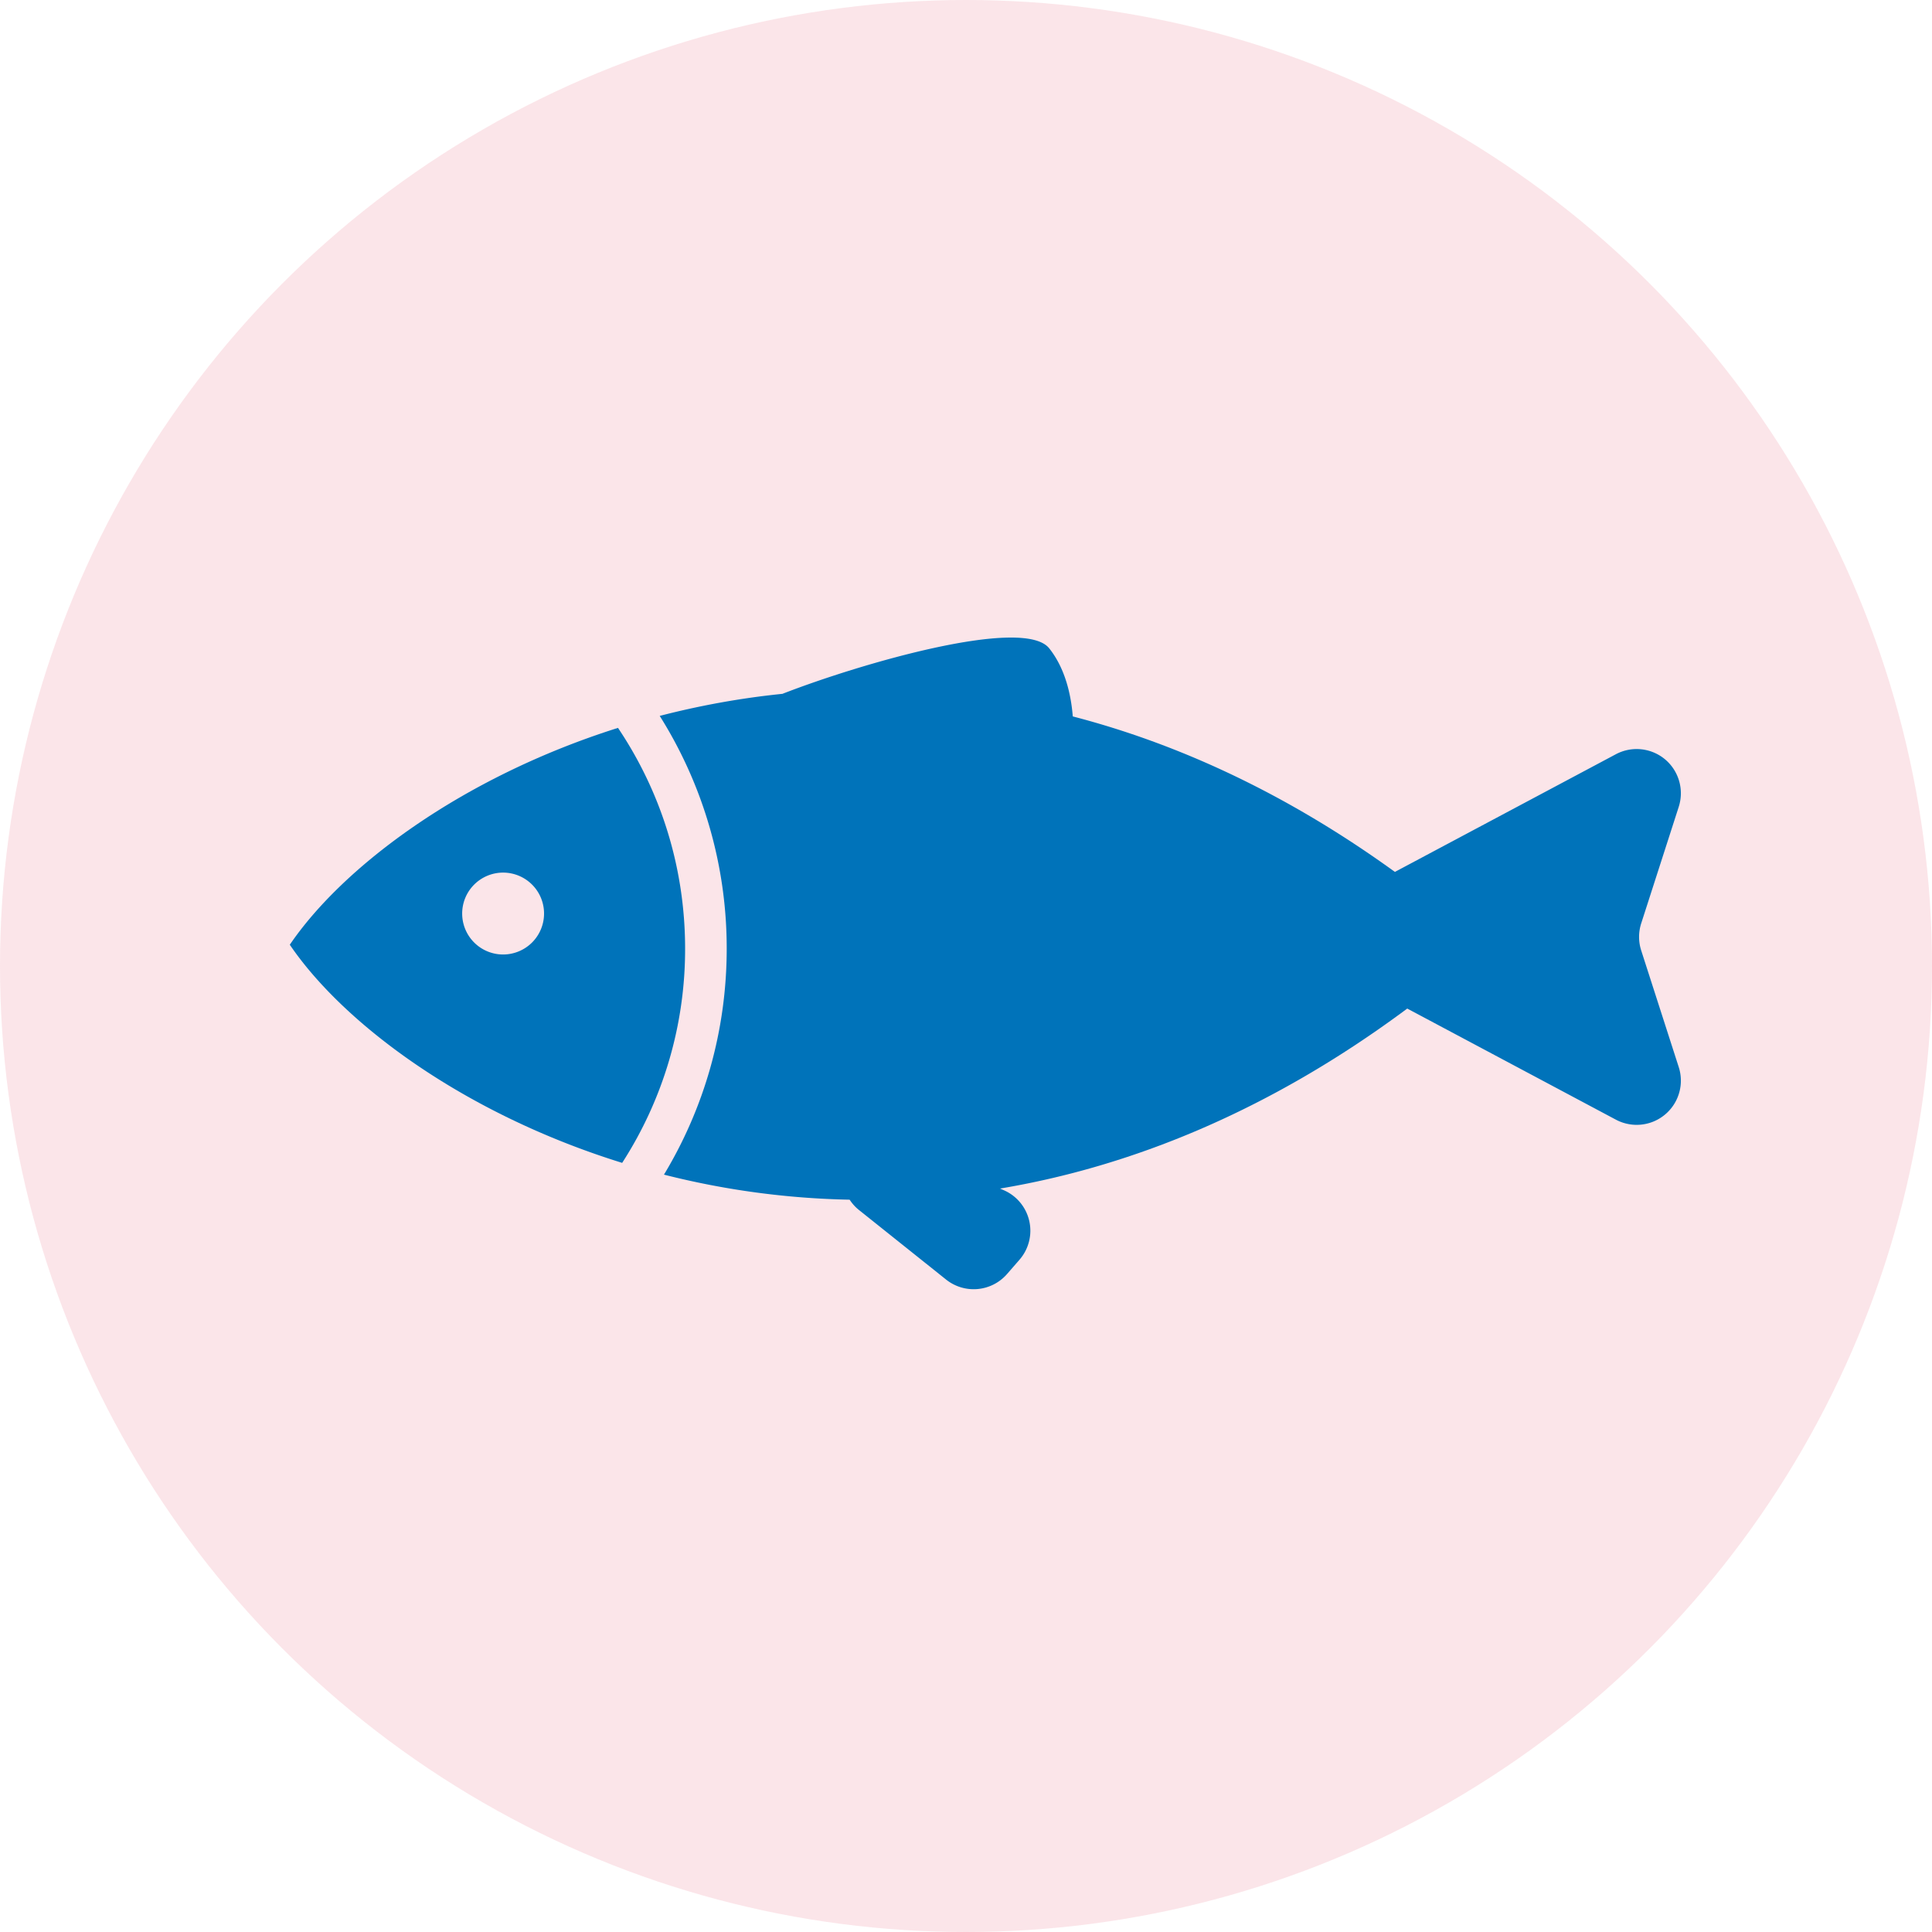
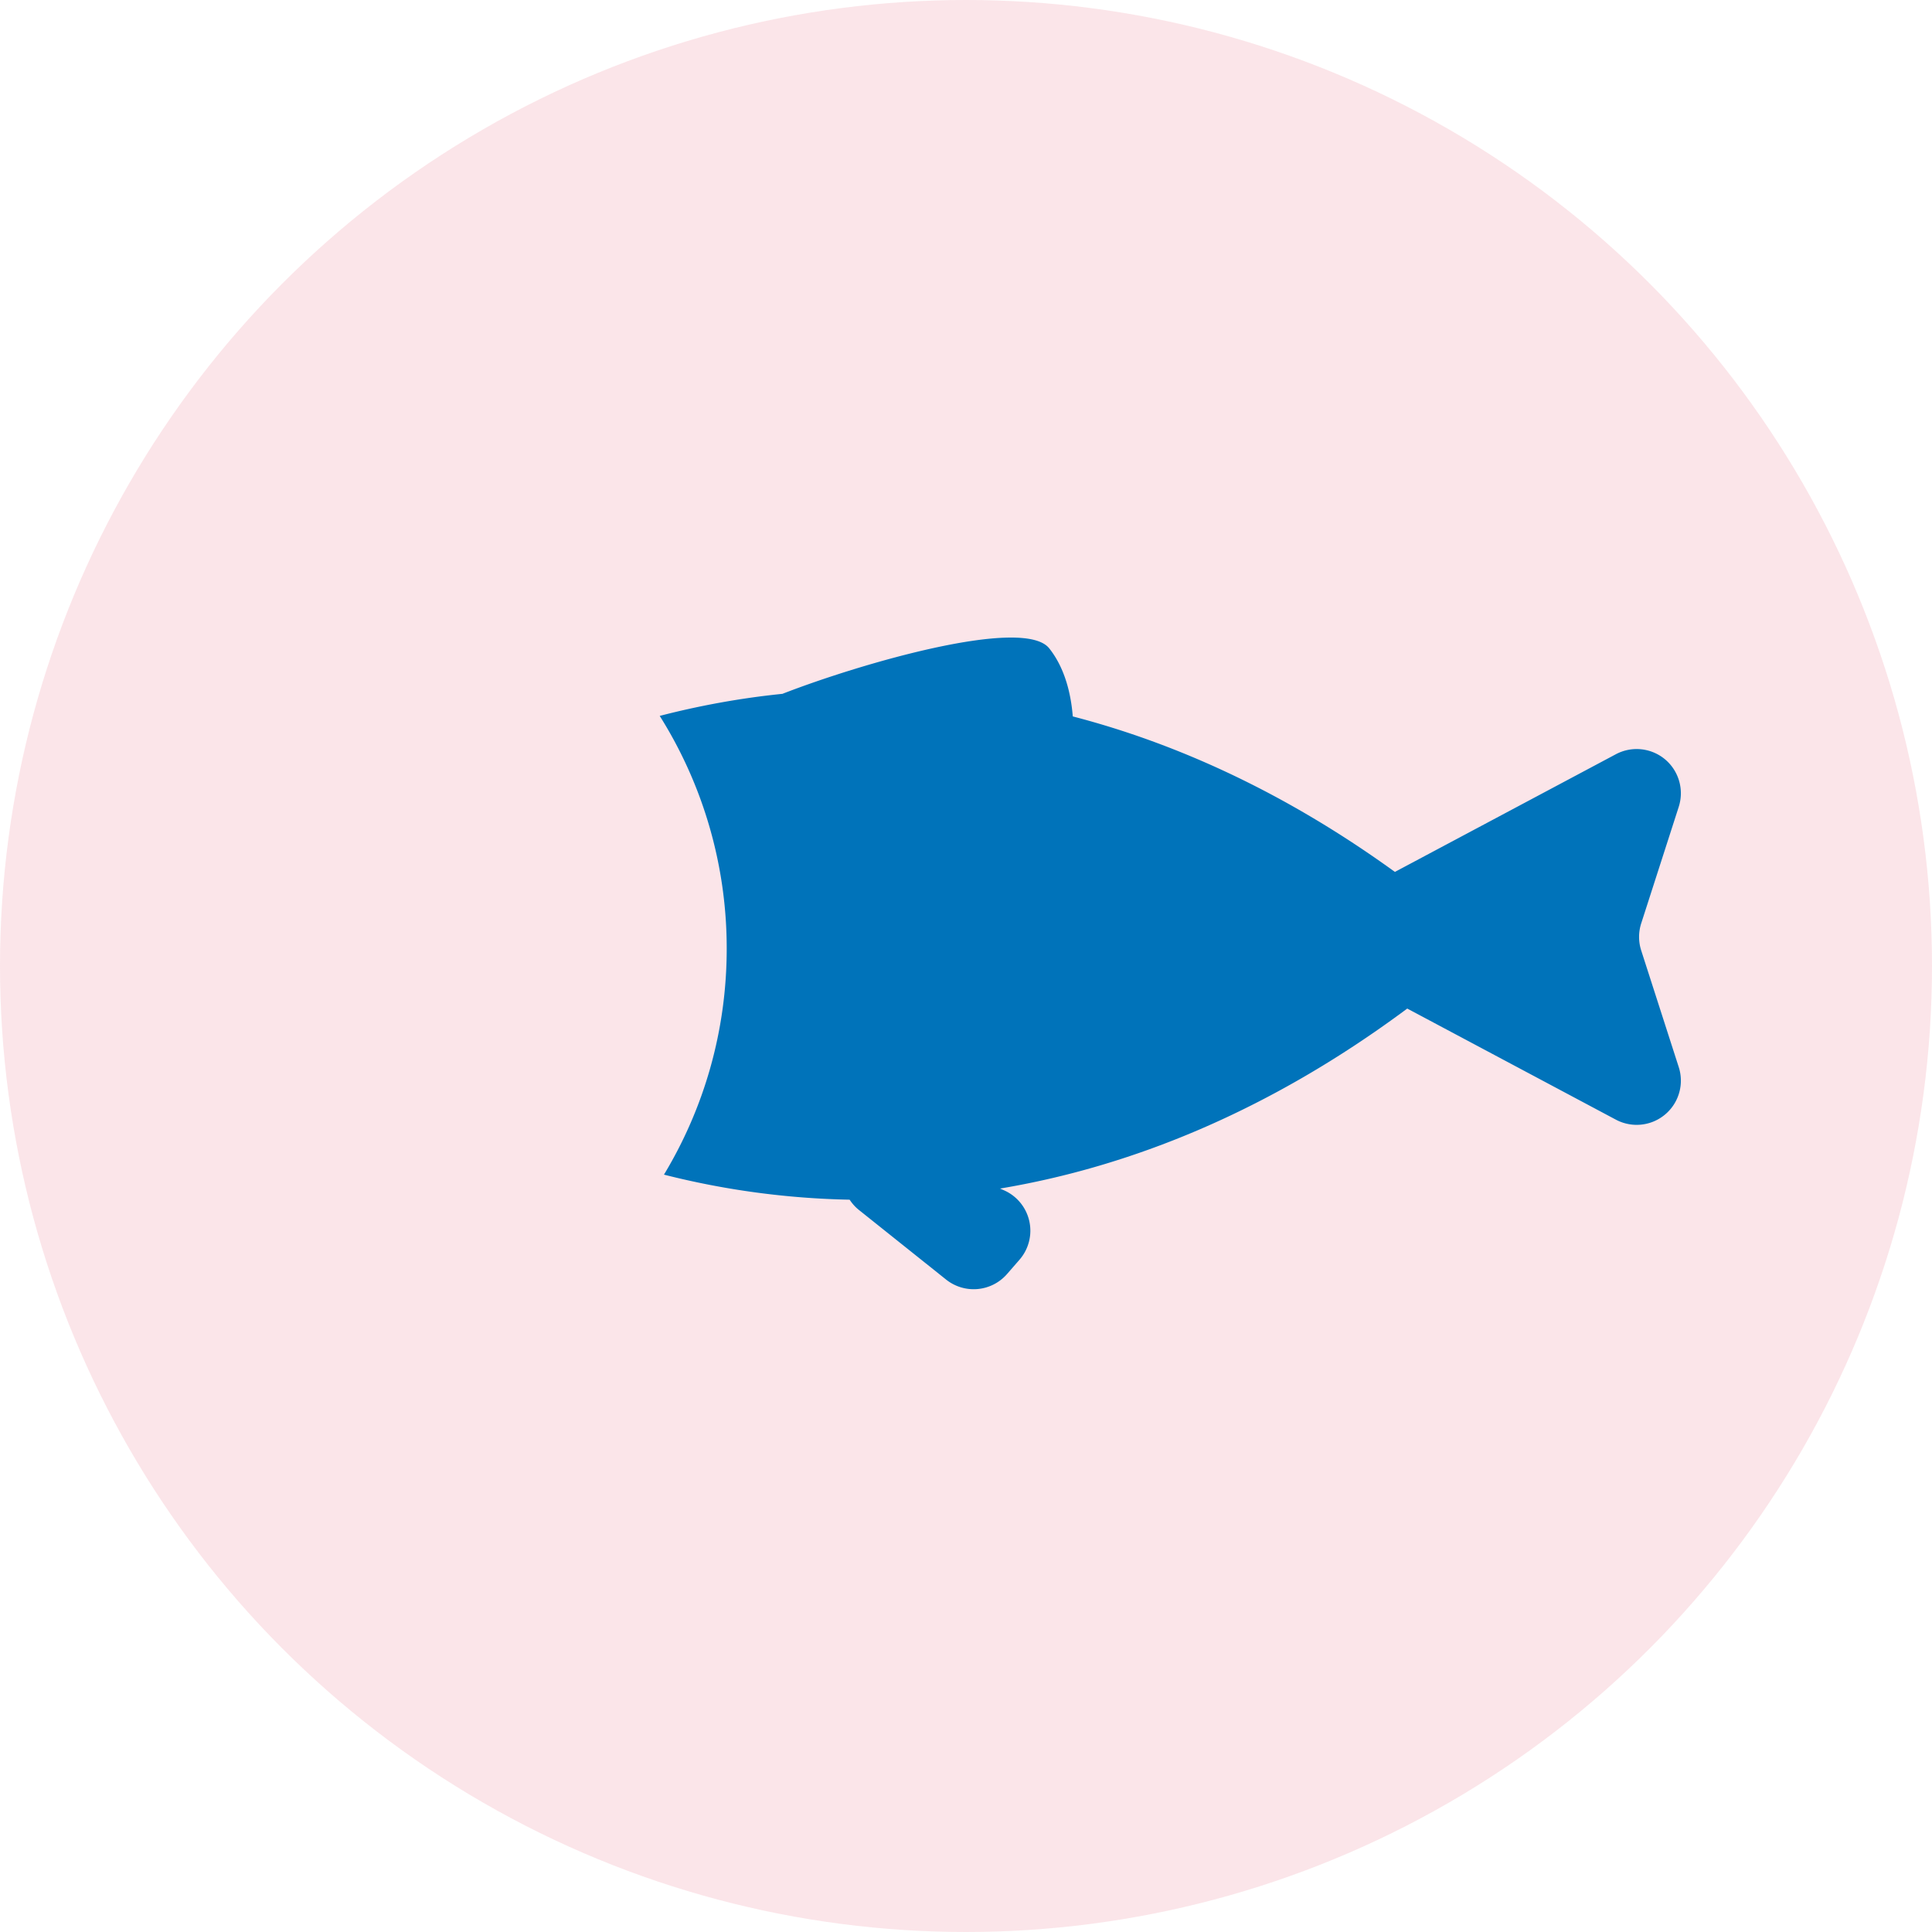
<svg xmlns="http://www.w3.org/2000/svg" width="100" height="100" viewBox="0 0 100 100" fill="none">
  <circle opacity=".2" cx="50" cy="50" r="50" fill="#EF7D92" />
-   <path d="M31.987 37.675C23.884 40.237 17.75 44.86 15 48.899c2.773 4.078 8.994 8.743 17.203 11.291a20.384 20.384 0 003.258-11.087c0-4.234-1.279-8.163-3.474-11.428zM26.04 49.404a2.118 2.118 0 01-2.118-2.118 2.119 2.119 0 112.118 2.118z" fill="#0073BA" />
  <path d="M84.949 49.197a2.287 2.287 0 010-1.404l1.942-6.031a2.293 2.293 0 00-.71-2.46 2.292 2.292 0 00-2.544-.263L72.2 45.13c-5.638-4.08-11.261-6.642-16.673-8.048-.086-1.084-.378-2.47-1.222-3.527-1.327-1.655-9.72.767-13.806 2.358-2.21.224-4.335.62-6.352 1.142a22.583 22.583 0 013.467 12.048c0 4.276-1.186 8.28-3.247 11.696a42.31 42.31 0 009.61 1.297c.13.198.29.38.484.534l4.507 3.599a2.29 2.29 0 003.155-.284l.644-.74a2.286 2.286 0 00-.82-3.604l-.186-.081c6.741-1.127 13.902-3.98 21.078-9.317l10.798 5.75a2.288 2.288 0 003.254-2.722l-1.942-6.034z" fill="#0073BA" />
</svg>